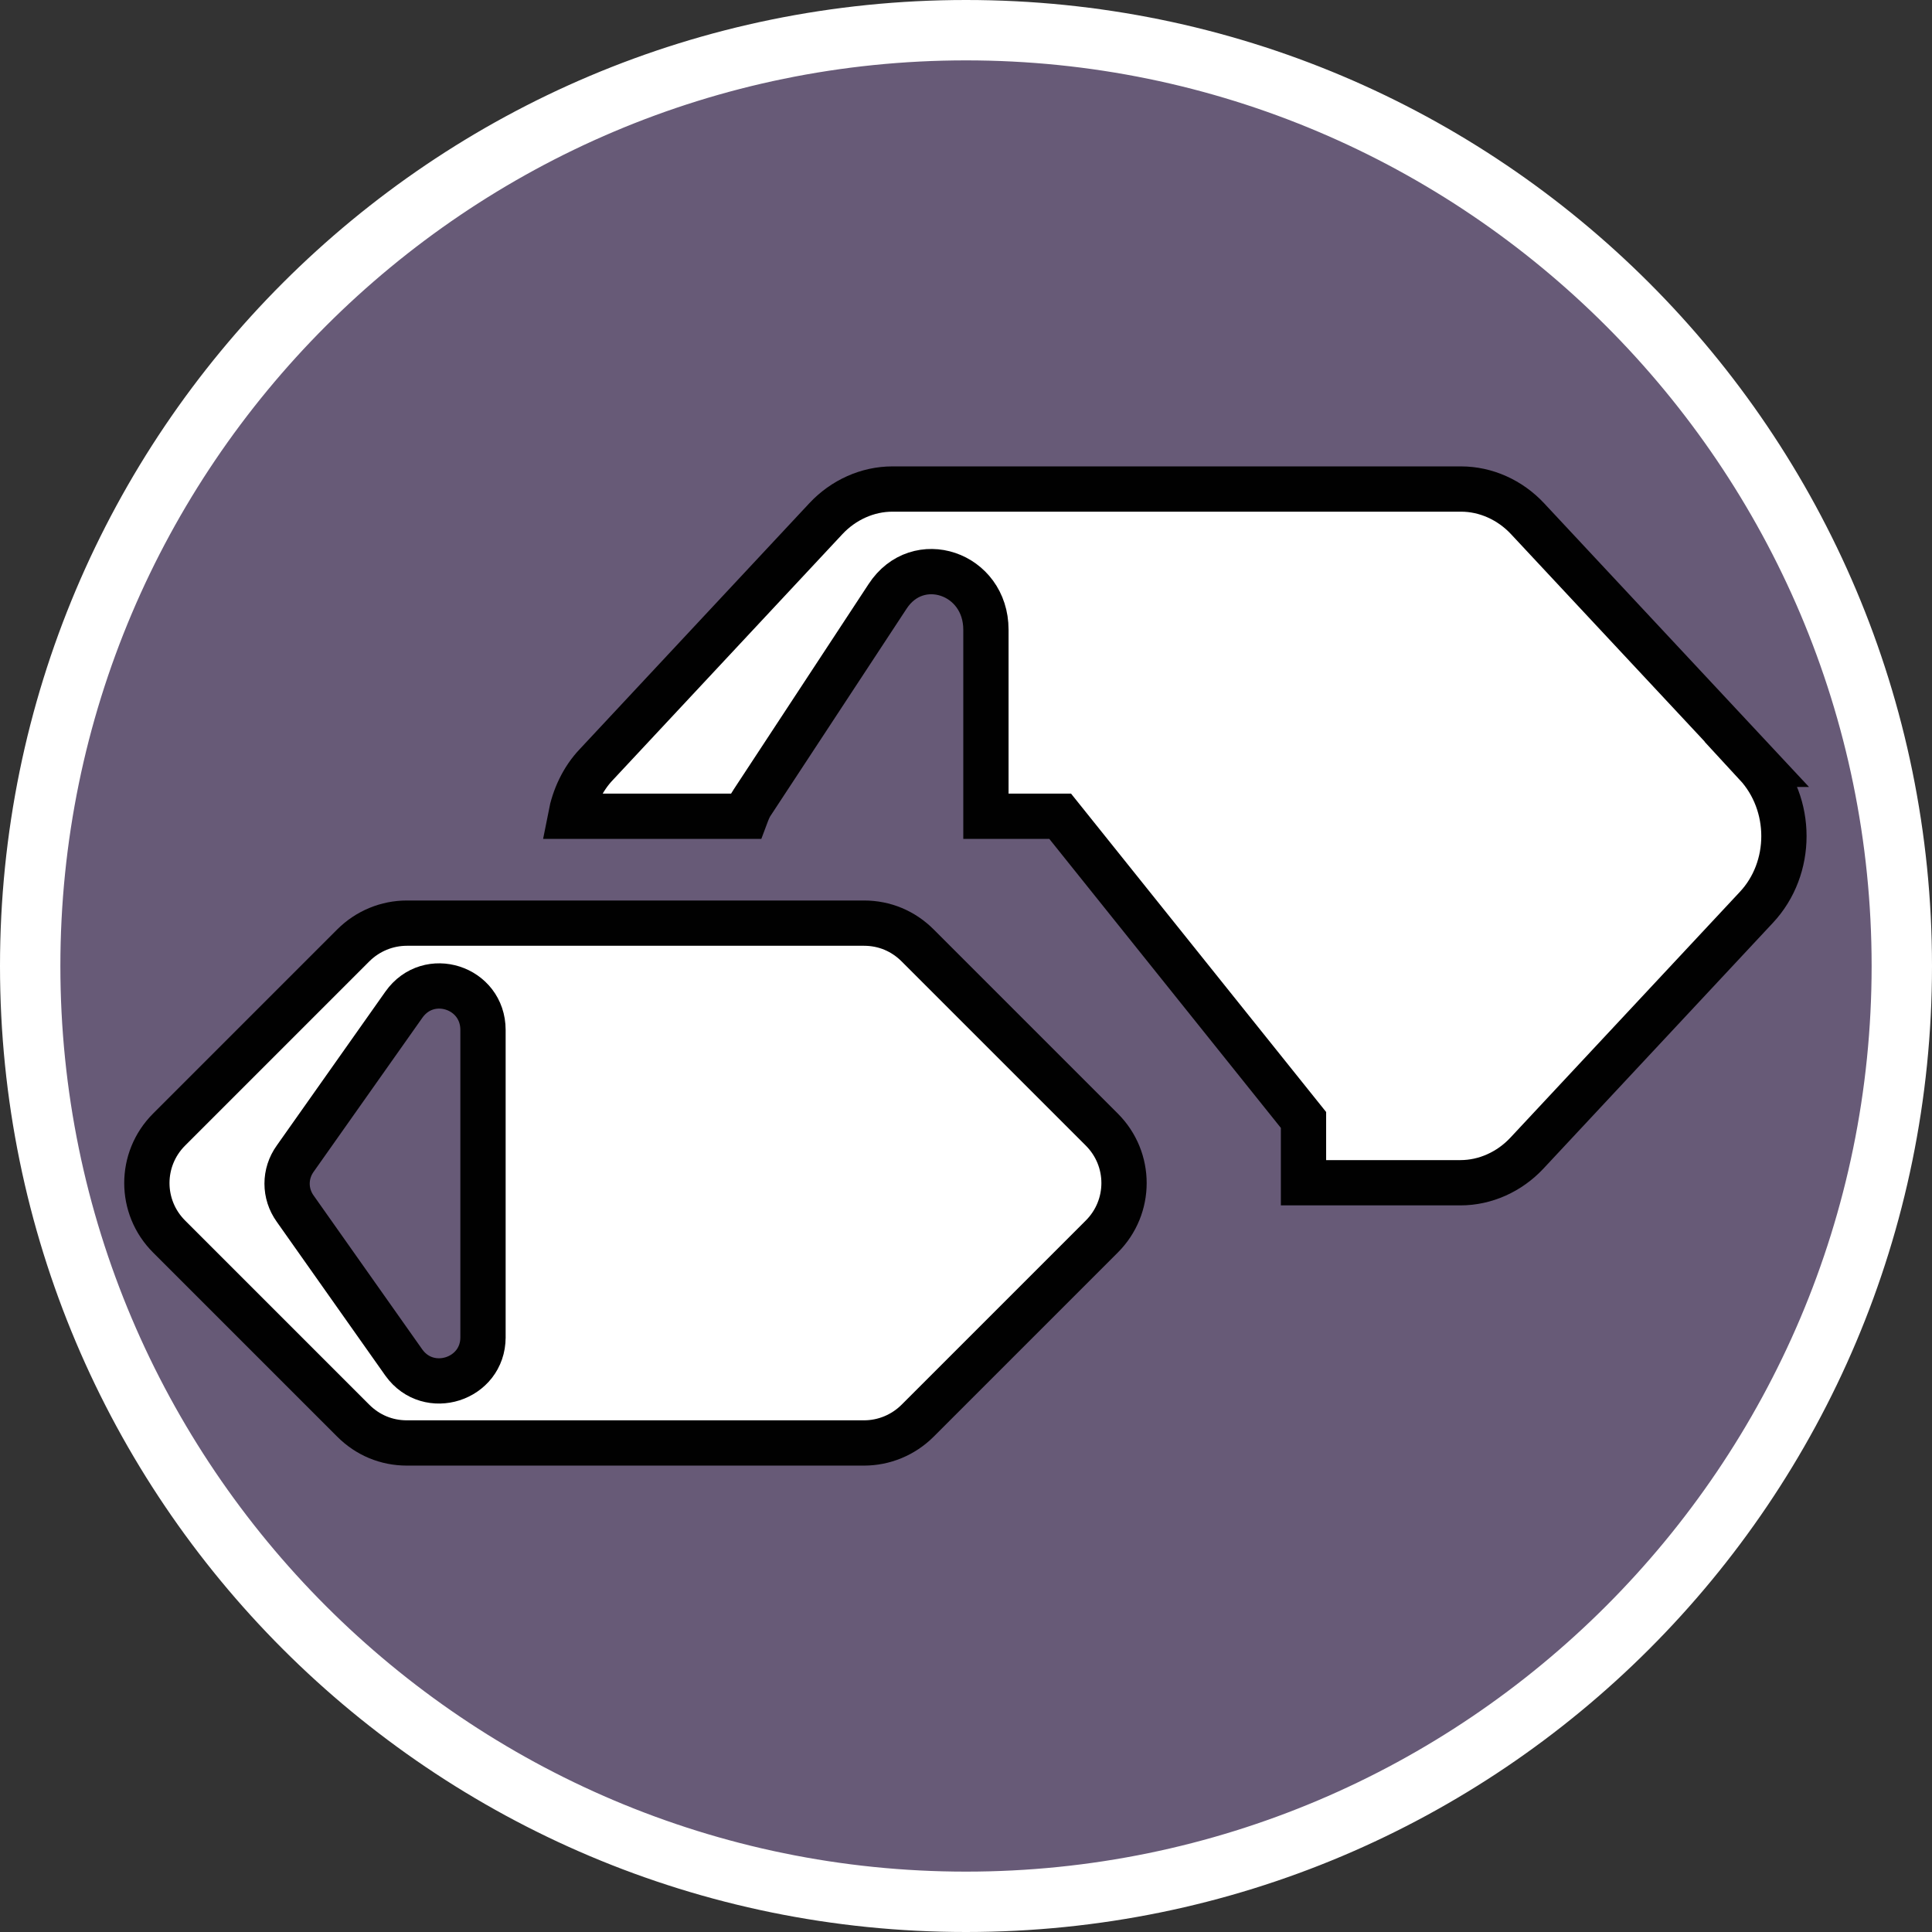
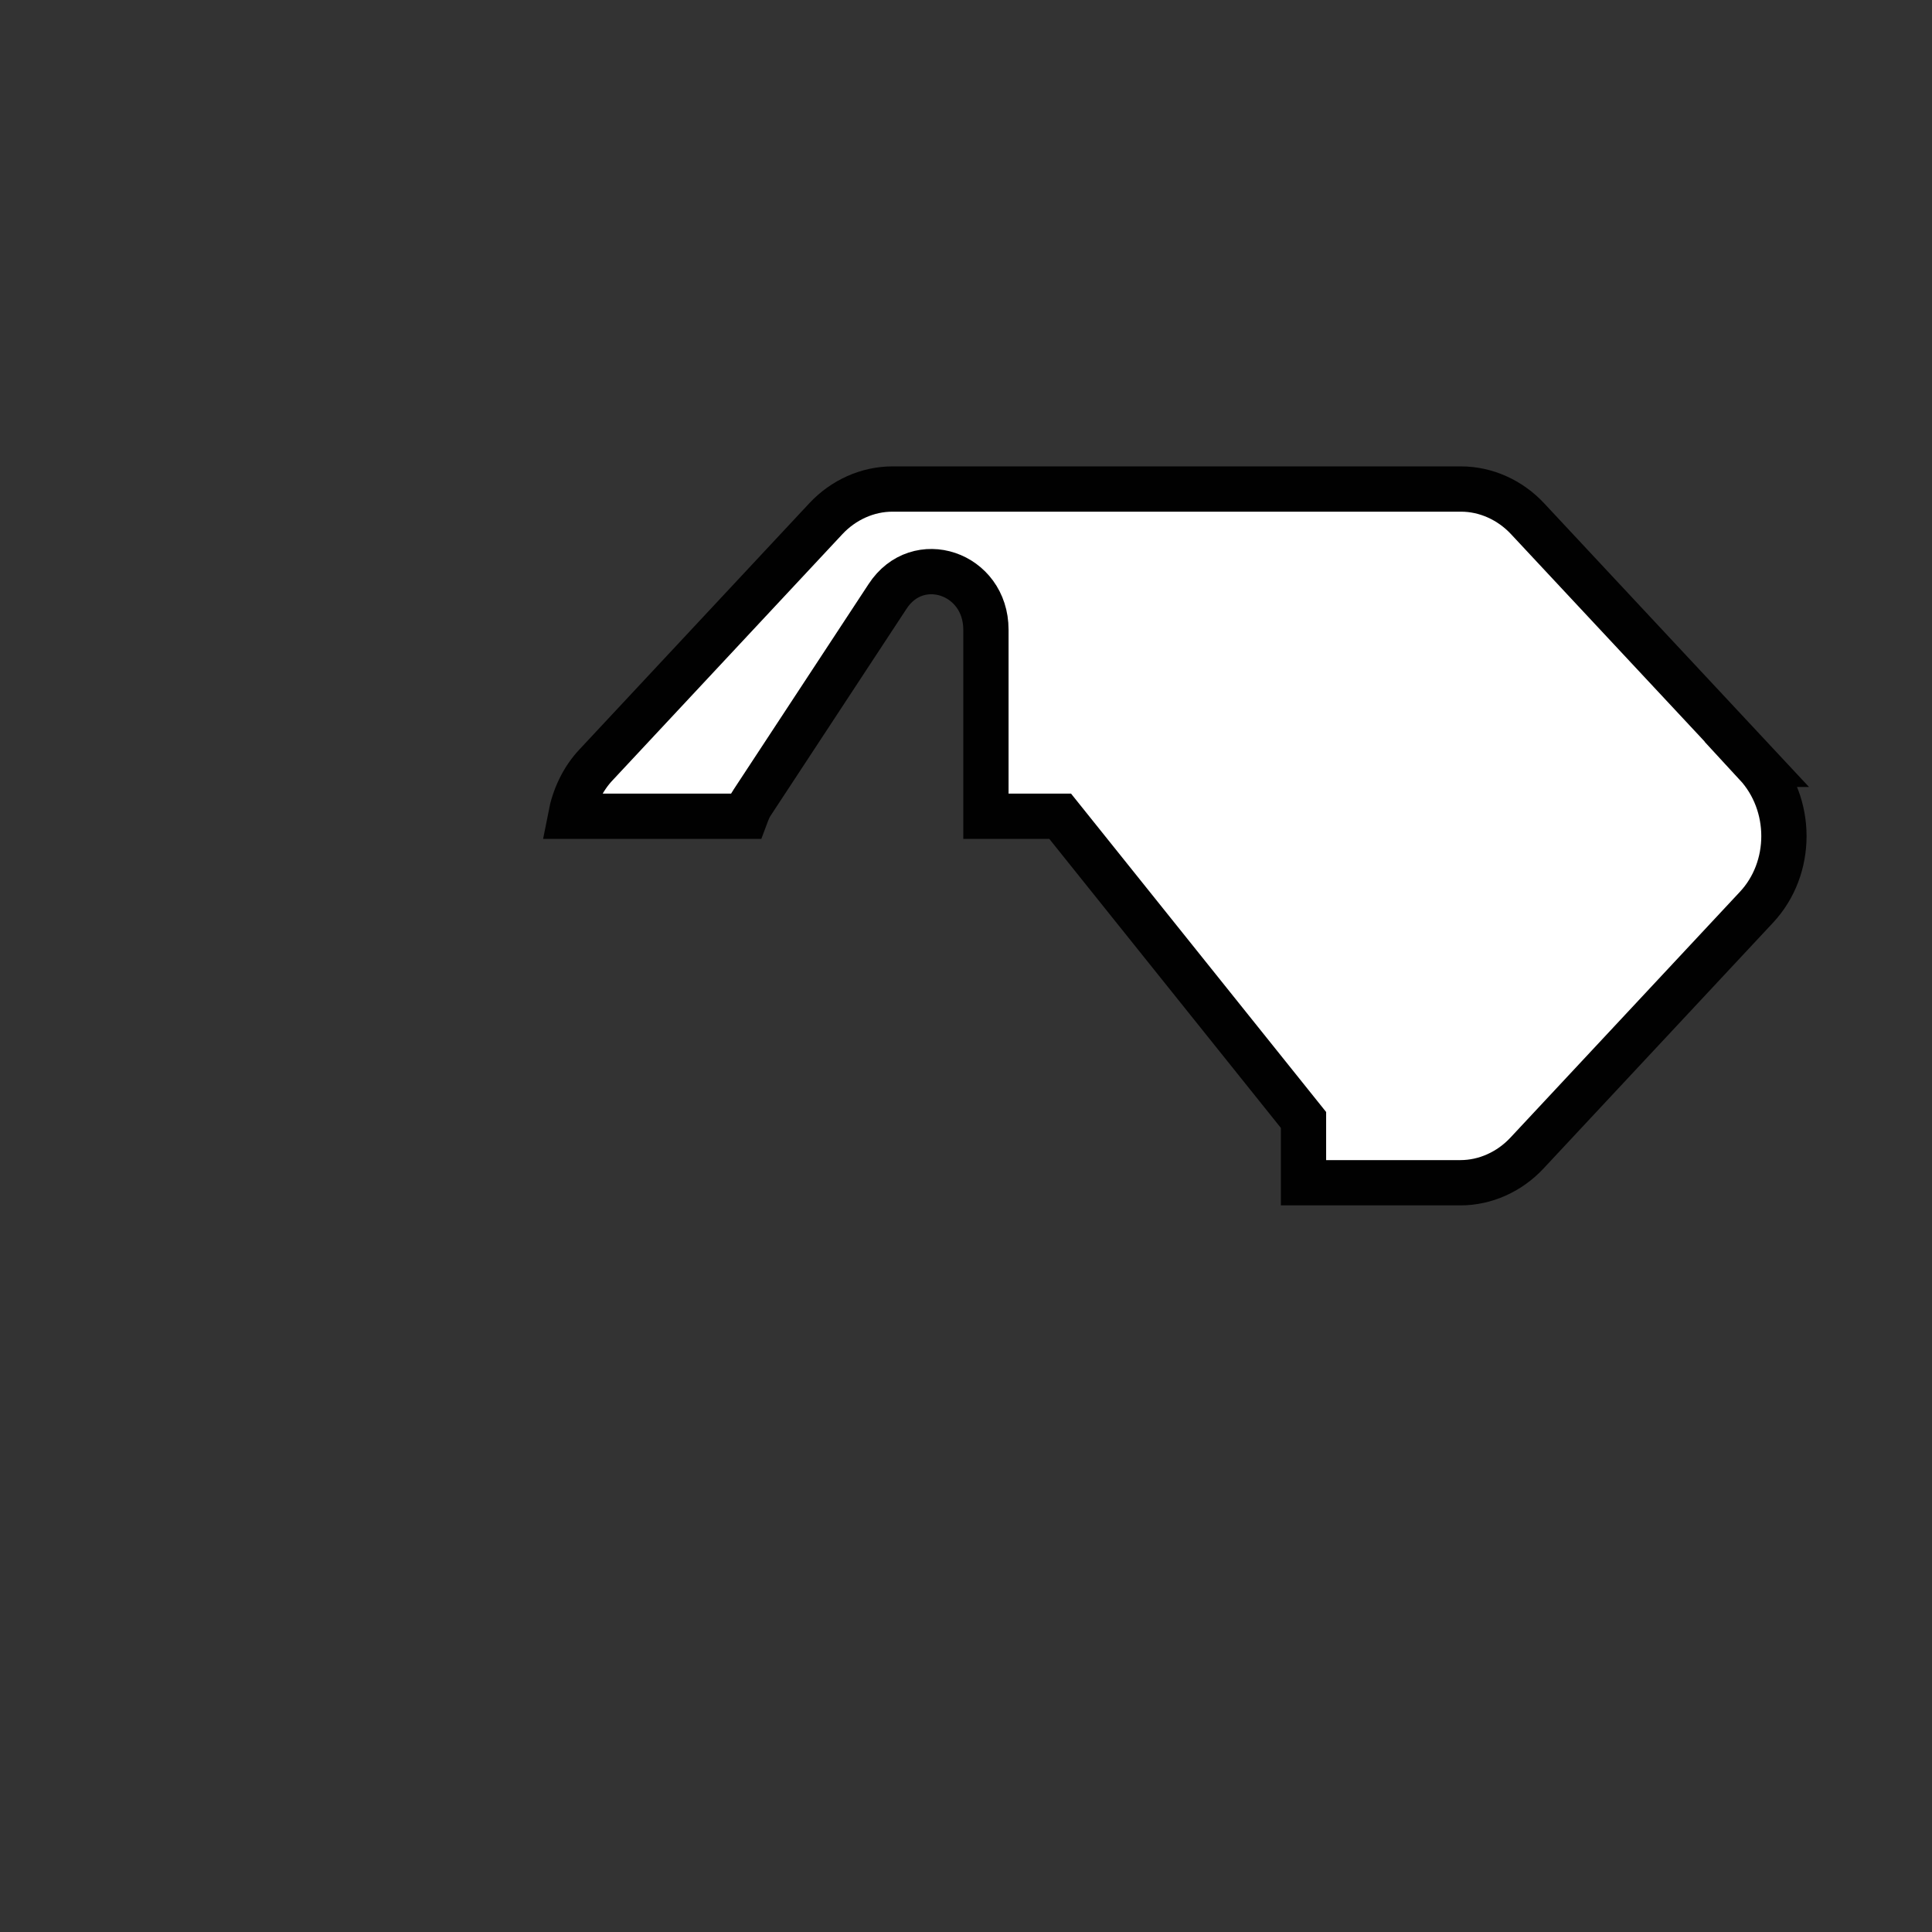
<svg xmlns="http://www.w3.org/2000/svg" id="uuid-924c6bcb-c06c-4af5-ae4f-50022a350f98" width="32" height="32" viewBox="0 0 32 32">
  <rect x="0" y="0" width="32" height="32" fill="#333333" stroke="none" />
  <defs>
    <style>.uuid-dce8e788-e534-4c20-9621-8c9531eee7a5,.uuid-7d759f7e-6f7f-4caf-879c-294d82be7ad4{fill:#fff;}.uuid-7d759f7e-6f7f-4caf-879c-294d82be7ad4{stroke:#010101;stroke-miterlimit:10;stroke-width:.75px;}.uuid-61fb74cd-0db0-4fdc-829b-bba1e420e68a{fill:#675a77;}</style>
  </defs>
-   <path class="uuid-61fb74cd-0db0-4fdc-829b-bba1e420e68a" d="M16,31.5C7.45,31.5.5,24.55.5,16S7.45.5,16,.5s15.5,6.95,15.5,15.5-6.95,15.5-15.5,15.5Z" />
-   <path class="uuid-dce8e788-e534-4c20-9621-8c9531eee7a5" d="M16,1c8.27,0,15,6.73,15,15s-6.73,15-15,15S1,24.27,1,16,7.73,1,16,1M16,0C7.16,0,0,7.16,0,16s7.16,16,16,16,16-7.16,16-16S24.84,0,16,0h0Z" />
-   <path class="uuid-7d759f7e-6f7f-4caf-879c-294d82be7ad4" d="M18.25,18.71l-3.05-3.05c-.24-.24-.55-.37-.89-.37h-7.57c-.33,0-.65.13-.89.37l-3.05,3.05c-.49.49-.49,1.28,0,1.77l3.05,3.05c.24.24.55.37.89.37h7.57c.33,0,.65-.13.89-.37l3.05-3.05c.49-.49.49-1.28,0-1.77ZM8,22.15c0,.7-.9.99-1.31.42l-1.8-2.55c-.18-.25-.18-.58,0-.83l1.8-2.55c.41-.58,1.31-.29,1.31.42v5.11Z" />
  <path class="uuid-7d759f7e-6f7f-4caf-879c-294d82be7ad4" d="M29.1,12.66l-3.8-4.07c-.29-.31-.69-.49-1.1-.49h-9.42c-.41,0-.81.18-1.1.49l-3.8,4.07c-.23.24-.37.55-.43.86h2.9c.03-.08.06-.16.11-.23l2.24-3.41c.5-.77,1.63-.39,1.63.55v3.09h1.23l4.03,5.03v1.04h2.6c.41,0,.81-.18,1.1-.49l3.8-4.07c.61-.65.61-1.71,0-2.37Z" />
</svg>